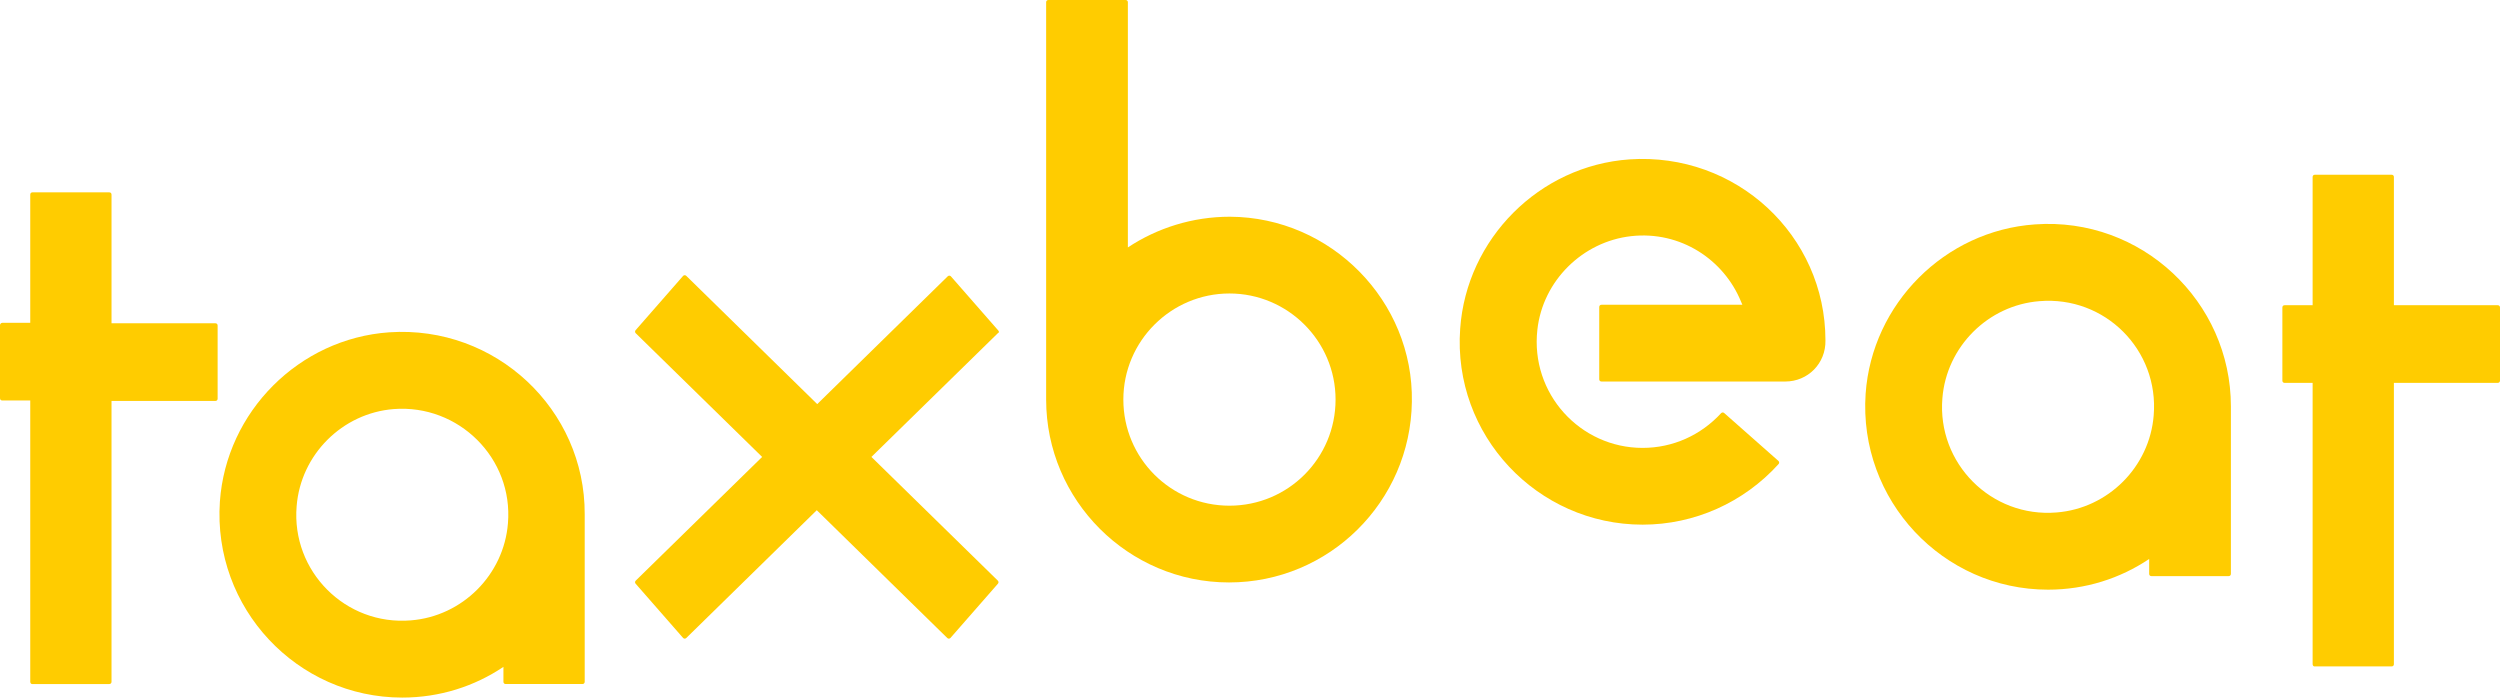
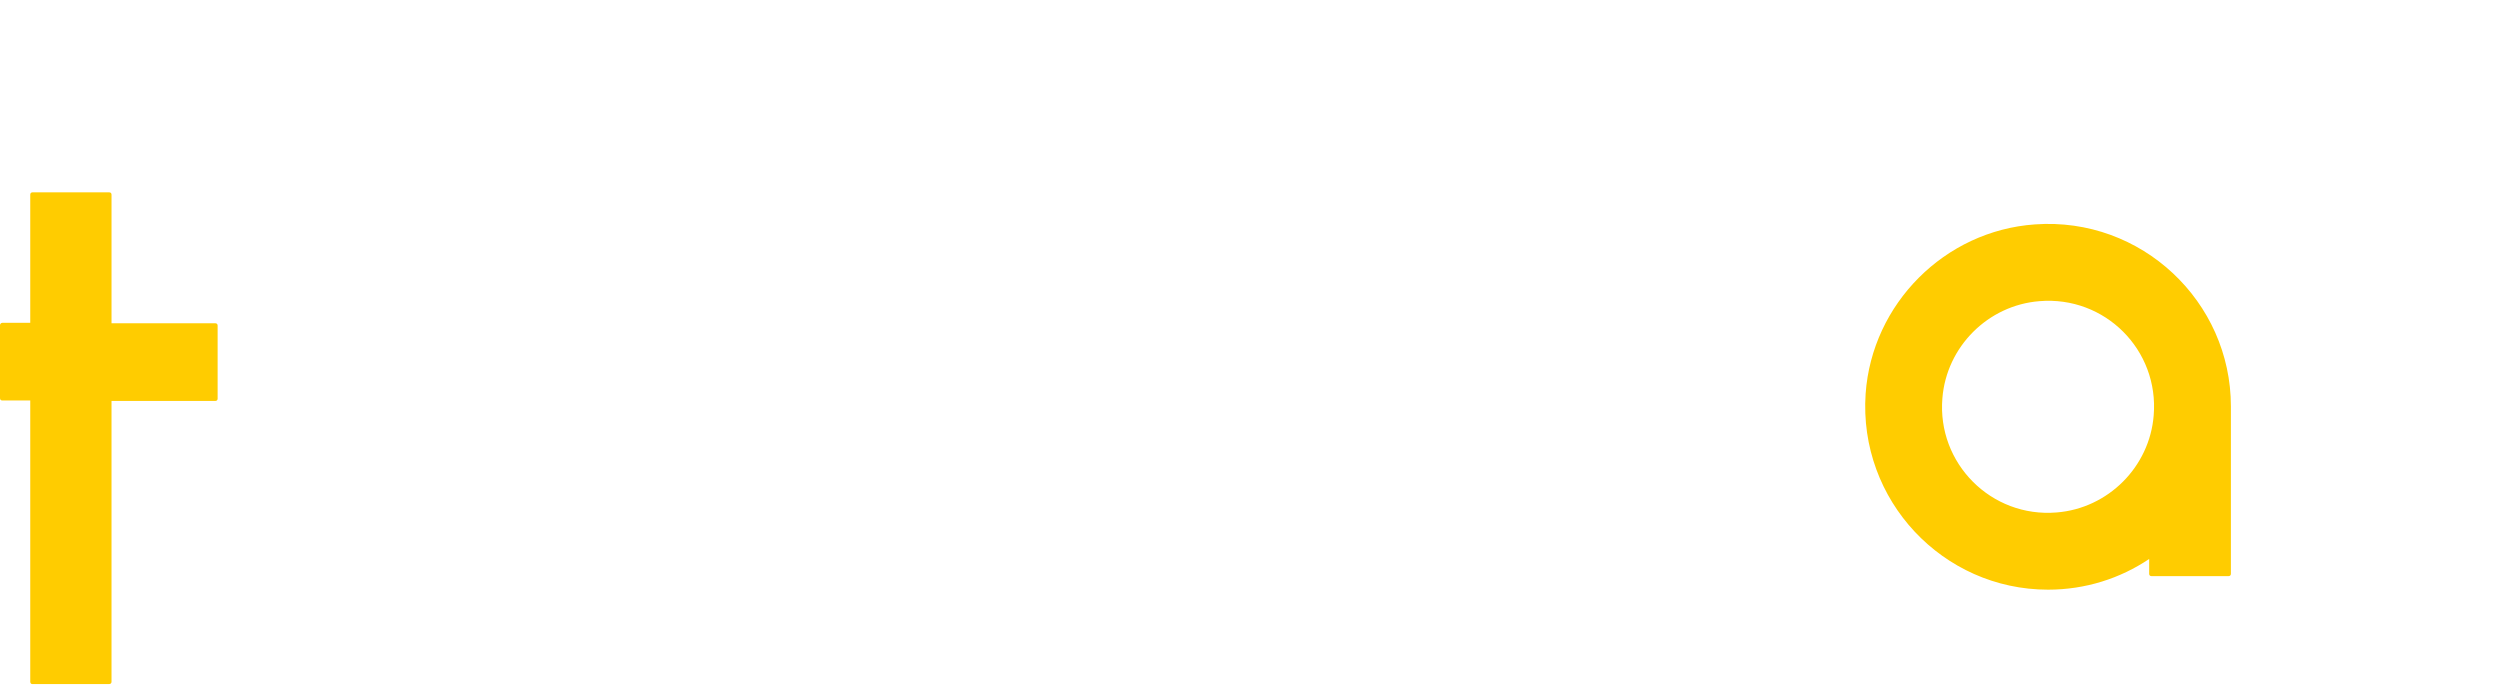
<svg xmlns="http://www.w3.org/2000/svg" version="1.1" id="taxbeat_x5F_Logo_x5F_gelb" x="0px" y="0px" viewBox="0 0 553.7 154.5" style="enable-background:new 0 0 553.7 154.5;" xml:space="preserve">
  <style type="text/css">
	.st0{fill:#FFCC00;}
</style>
  <g id="gelb_00000139276135235579766770000014838084994248175247_">
-     <path class="st0" d="M553.2,67.6h-23V39.2c0-0.3-0.2-0.5-0.5-0.5h-17c-0.3,0-0.5,0.2-0.5,0.5c0,2.5,0,13.9,0,28.4H506   c-0.3,0-0.5,0.2-0.5,0.5v16.2c0,0.3,0.2,0.5,0.5,0.5h6.2c0,27.9,0,58.7,0,62.3c0,0.3,0.2,0.5,0.4,0.5h17.1c0.3,0,0.5-0.2,0.5-0.5   V84.8h23c0.3,0,0.5-0.2,0.5-0.5V68.1C553.7,67.8,553.5,67.6,553.2,67.6z" />
-     <path class="st0" d="M86.2,73.6c-20,1.4-36.1,17.6-37.5,37.5c-1.6,23.6,17.1,43.4,40.4,43.4c8.3,0,16-2.5,22.4-6.8v3.3   c0,0.3,0.2,0.5,0.5,0.5h17c0.3,0,0.5-0.2,0.5-0.5v-36.8l0,0c0-0.1,0-0.2,0-0.3C129.6,90.7,109.8,72,86.2,73.6z M112.5,115.9   c-0.9,11.4-10.1,20.6-21.5,21.5c-14.5,1.2-26.5-10.9-25.3-25.3c0.9-11.4,10.1-20.6,21.5-21.5C101.6,89.5,113.7,101.5,112.5,115.9z" />
-     <path class="st0" d="M221.1,73.2l-10.5-12c-0.2-0.2-0.5-0.2-0.7,0L181,89.5l-29-28.4c-0.2-0.2-0.5-0.2-0.7,0l-10.5,12   c-0.2,0.2-0.2,0.5,0,0.7l28,27.4l-28,27.4c-0.2,0.2-0.2,0.5,0,0.7l10.5,12c0.2,0.2,0.5,0.2,0.7,0l28.9-28.3l28.9,28.3   c0.2,0.2,0.5,0.2,0.7,0l10.5-12c0.2-0.2,0.2-0.5,0-0.7l-28-27.4l28-27.4C221.3,73.7,221.3,73.4,221.1,73.2z" />
-     <path class="st0" d="M404.3,75.4c0-23.3-19.8-41.7-43.4-40.1c-20,1.4-36.1,17.6-37.5,37.5c-1.7,23.6,17.1,43.4,40.4,43.4   c11.5,0,22.4-4.9,30.1-13.4c0.2-0.2,0.2-0.5,0-0.7l-12-10.6c-0.2-0.2-0.5-0.2-0.7,0c-4.5,4.9-10.7,7.7-17.4,7.7   c-13.8,0-24.9-12-23.3-26.2c1.2-10.8,10-19.5,20.8-20.7c10.9-1.2,20.5,5.2,24.3,14.5c0.1,0.2,0.3,0.7,0.3,0.7h-0.7h-30.5   c-0.3,0-0.5,0.2-0.5,0.5v16c0,0.3,0.2,0.5,0.5,0.5h40.7C400.4,84.5,404.4,80.5,404.3,75.4C404.3,75.5,404.3,75.5,404.3,75.4   L404.3,75.4z" />
-     <path class="st0" d="M272.4,48c-8.3,0-16.1,2.5-22.6,6.8V0.5c0-0.3-0.2-0.5-0.5-0.5h-17.1c-0.3,0-0.5,0.2-0.5,0.5   c0,6.9,0,81.6,0,88c0,22.3,18.2,40.5,40.5,40.5c22.2,0,40.2-17.9,40.5-40C313.1,66.7,294.8,48.1,272.4,48z M272.3,112   c-13,0-23.5-10.5-23.5-23.5S259.4,65,272.3,65s23.5,10.5,23.5,23.5S285.3,112,272.3,112z" />
    <path class="st0" d="M450.7,49.7c-20,1.4-36.1,17.6-37.5,37.5c-1.6,23.6,17.1,43.4,40.4,43.4c8.3,0,16-2.5,22.4-6.8v3.3   c0,0.3,0.2,0.5,0.5,0.5h17.1c0.3,0,0.5-0.2,0.5-0.5V90.3l0,0c0-0.1,0-0.2,0-0.3C494.1,66.8,474.3,48,450.7,49.7z M477,92   c-0.9,11.4-10.1,20.6-21.5,21.5c-14.5,1.2-26.5-10.9-25.3-25.3c0.9-11.4,10.1-20.6,21.5-21.5C466.2,65.5,478.2,77.5,477,92z" />
    <path class="st0" d="M47.7,71.6h-23V43.1c0-0.3-0.2-0.5-0.5-0.5h-17c-0.3,0-0.5,0.2-0.5,0.5c0,2.5,0,13.9,0,28.4H0.5   C0.2,71.5,0,71.8,0,72v16.2c0,0.3,0.2,0.5,0.5,0.5h6.2c0,27.9,0,58.7,0,62.3c0,0.3,0.2,0.5,0.4,0.5h17.1c0.3,0,0.5-0.2,0.5-0.5   V88.8h23c0.3,0,0.5-0.2,0.5-0.5V72.1C48.2,71.8,48,71.6,47.7,71.6z" />
  </g>
</svg>